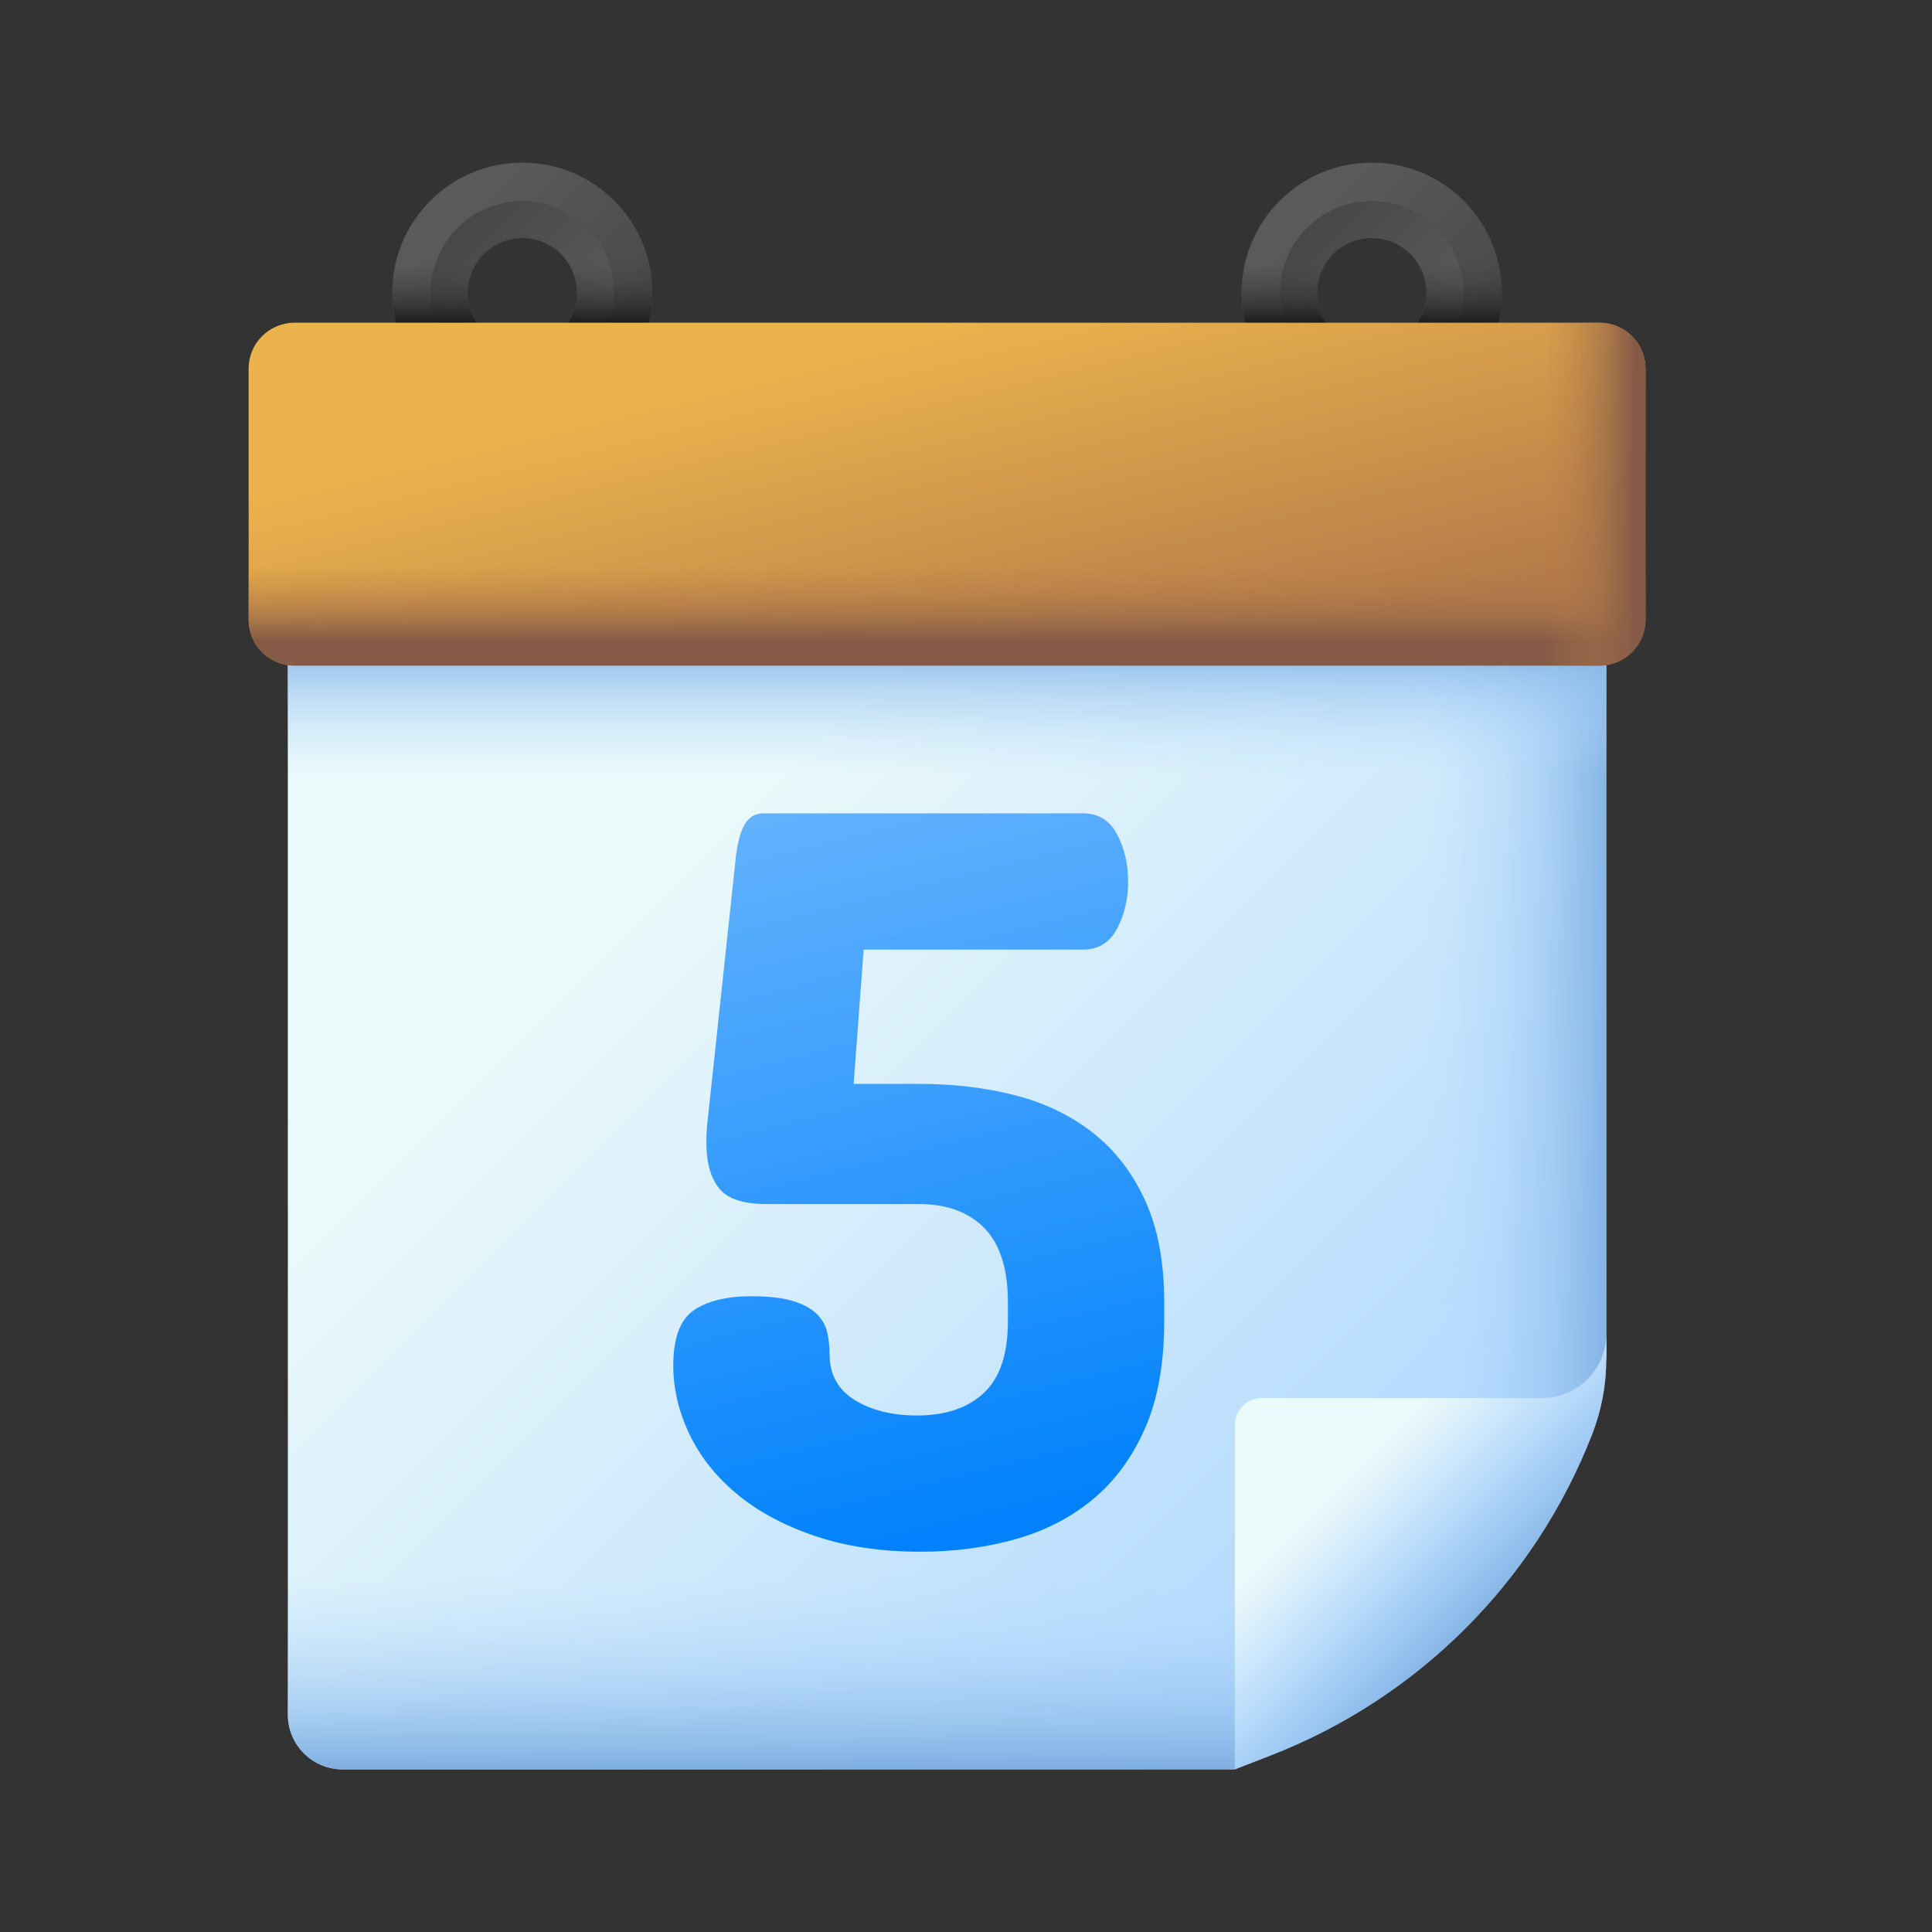
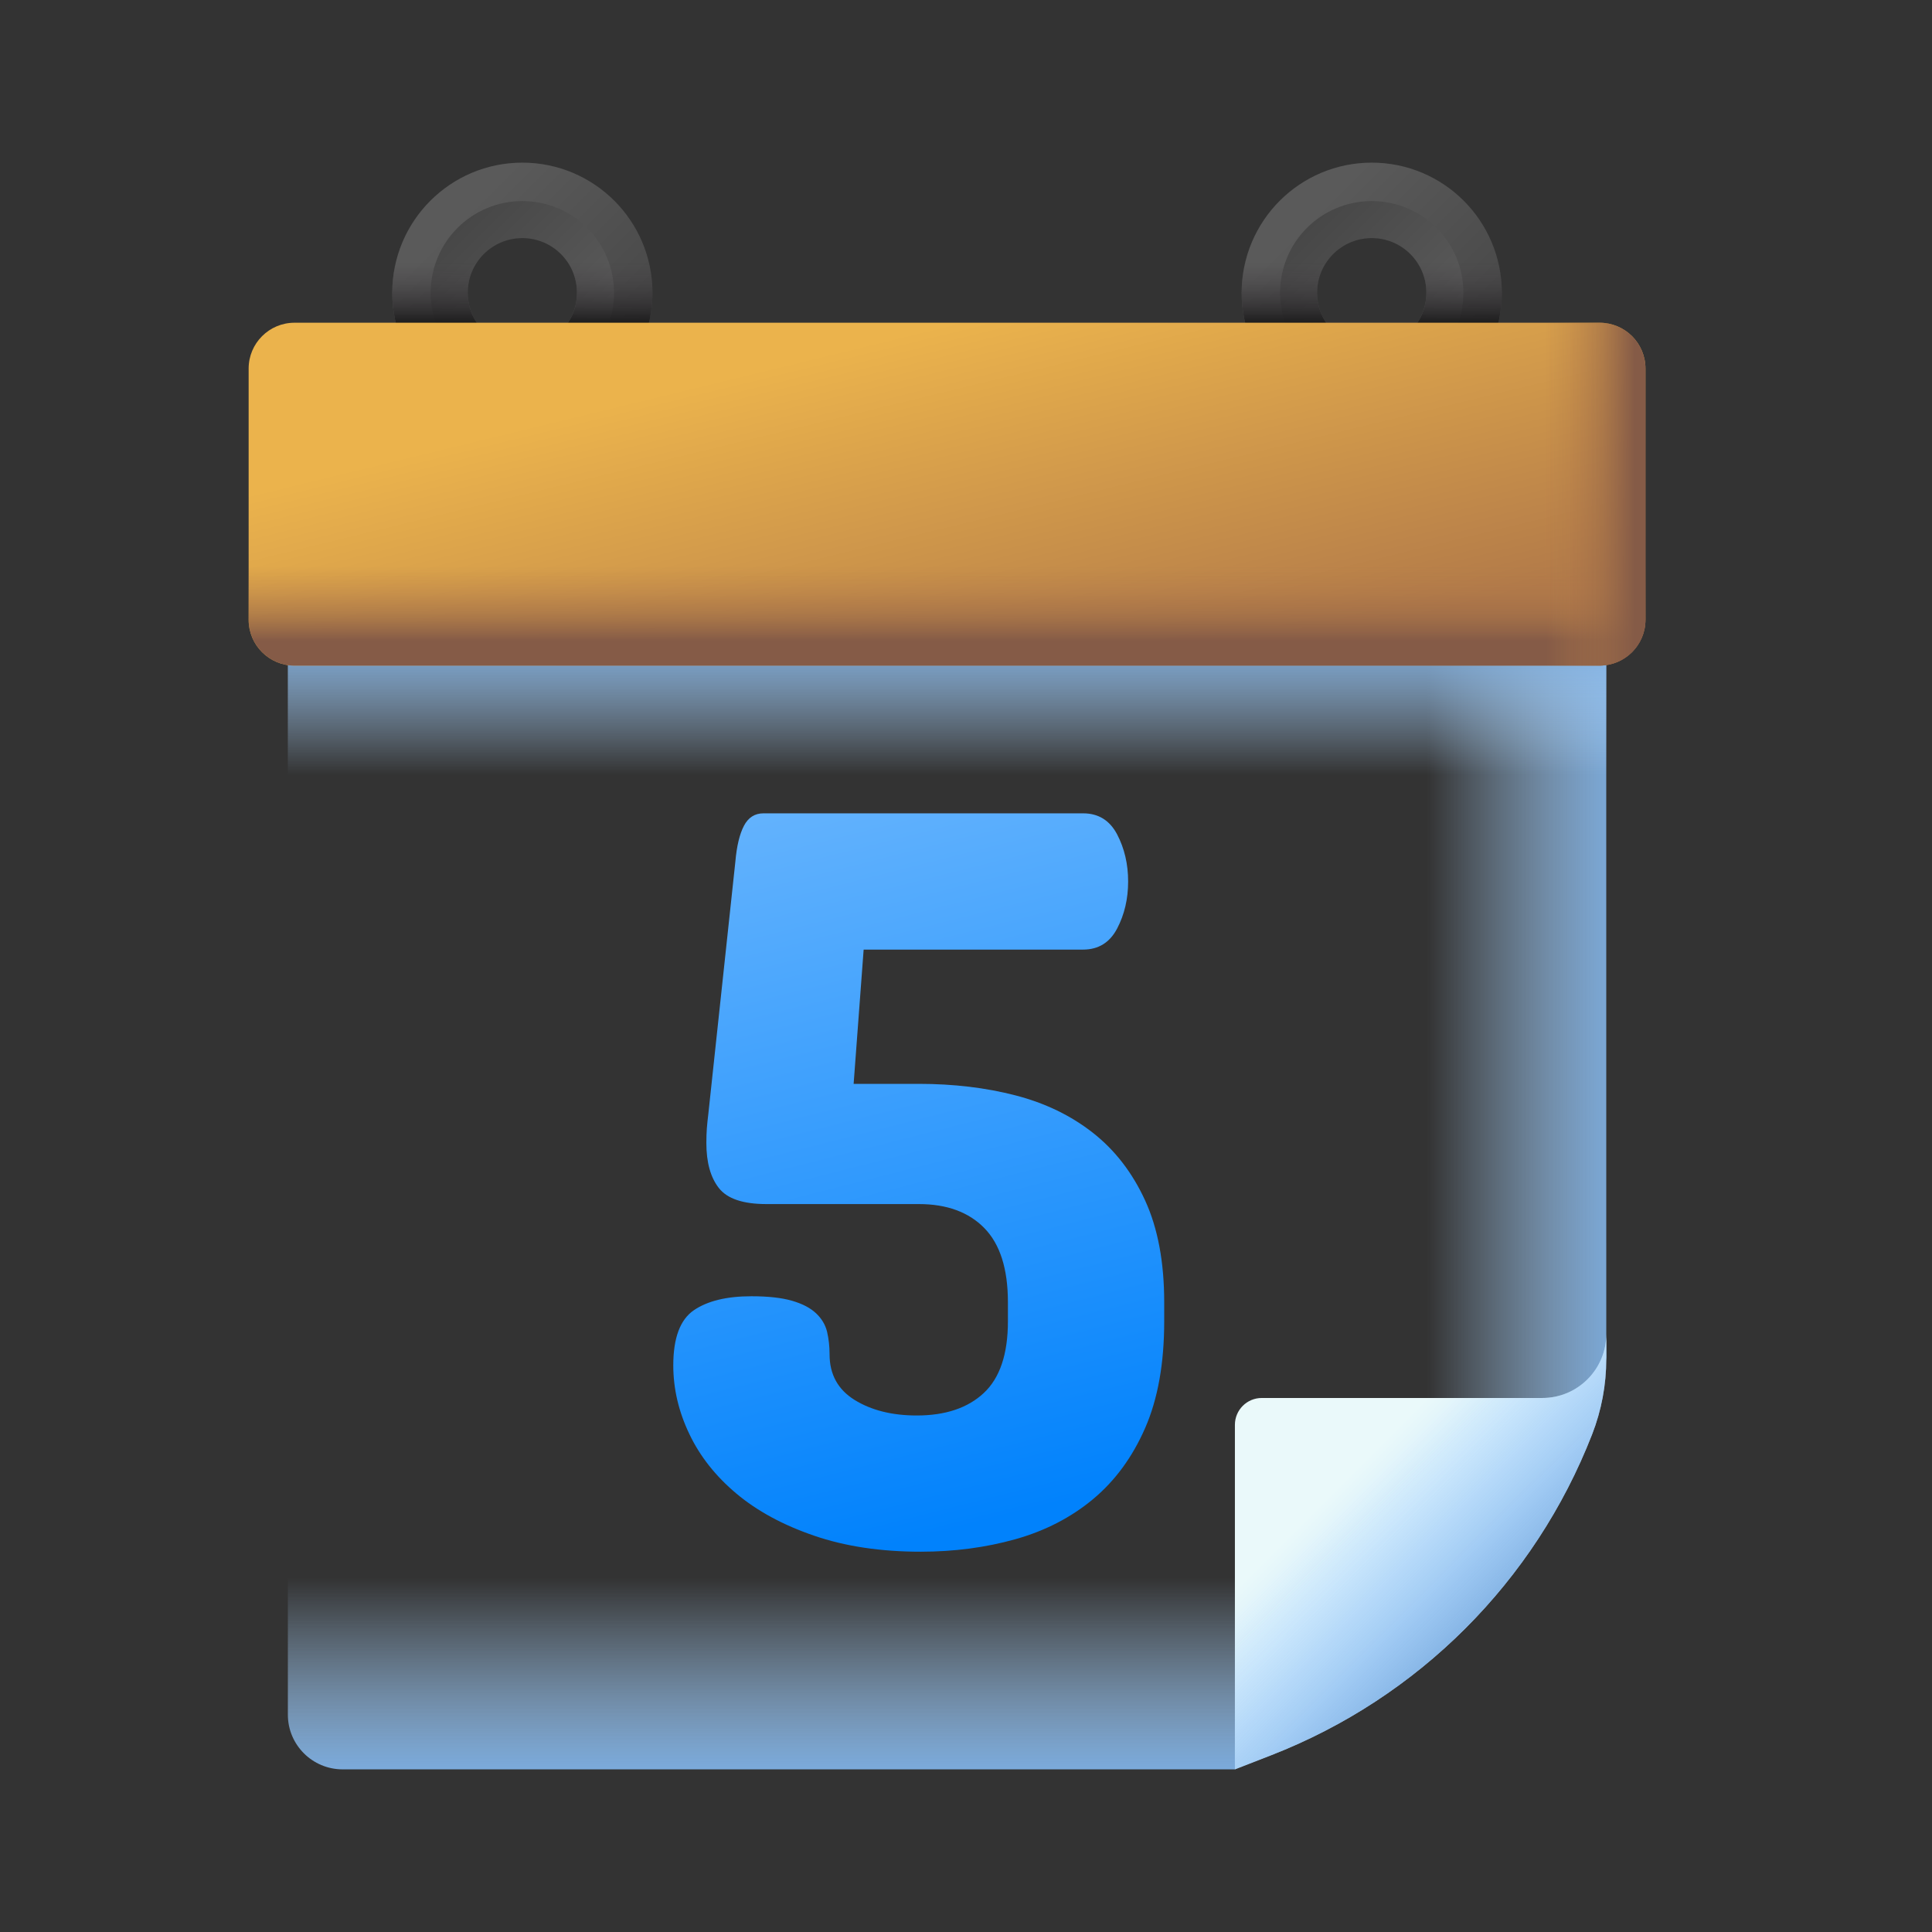
<svg xmlns="http://www.w3.org/2000/svg" width="49" height="49" viewBox="0 0 49 49" fill="none">
  <rect x="0" y="0" width="49" height="49" fill="#333333" stroke="none" />
  <path d="M13.248 4.125C11.426 4.125 9.948 5.602 9.948 7.425C9.948 9.247 11.426 10.724 13.248 10.724C15.07 10.724 16.548 9.247 16.548 7.425C16.548 5.602 15.07 4.125 13.248 4.125ZM13.248 9.39C12.162 9.39 11.282 8.51 11.282 7.425C11.282 6.339 12.162 5.459 13.248 5.459C14.334 5.459 15.214 6.339 15.214 7.425C15.214 8.51 14.334 9.39 13.248 9.39Z" fill="url(#paint0_linear_465_1050)" />
  <path d="M13.248 5.1C11.964 5.1 10.923 6.14 10.923 7.425C10.923 8.709 11.964 9.75 13.248 9.75C14.532 9.75 15.573 8.709 15.573 7.425C15.573 6.14 14.532 5.1 13.248 5.1ZM13.248 8.81C12.483 8.81 11.863 8.19 11.863 7.425C11.863 6.66 12.483 6.039 13.248 6.039C14.013 6.039 14.633 6.66 14.633 7.425C14.633 8.19 14.013 8.81 13.248 8.81Z" fill="url(#paint1_linear_465_1050)" />
  <path d="M13.248 4.125C11.426 4.125 9.948 5.602 9.948 7.425C9.948 9.247 11.426 10.724 13.248 10.724C15.07 10.724 16.548 9.247 16.548 7.425C16.548 5.602 15.07 4.125 13.248 4.125ZM13.248 8.81C12.483 8.81 11.863 8.19 11.863 7.425C11.863 6.66 12.483 6.039 13.248 6.039C14.013 6.039 14.633 6.66 14.633 7.425C14.633 8.19 14.013 8.81 13.248 8.81Z" fill="url(#paint2_linear_465_1050)" />
  <path d="M34.791 4.125C32.968 4.125 31.491 5.602 31.491 7.425C31.491 9.247 32.968 10.724 34.791 10.724C36.613 10.724 38.09 9.247 38.09 7.425C38.09 5.602 36.613 4.125 34.791 4.125ZM34.791 9.39C33.705 9.39 32.825 8.51 32.825 7.425C32.825 6.339 33.705 5.459 34.791 5.459C35.876 5.459 36.757 6.339 36.757 7.425C36.757 8.51 35.876 9.39 34.791 9.39Z" fill="url(#paint3_linear_465_1050)" />
  <path d="M34.791 5.1C33.507 5.1 32.466 6.14 32.466 7.425C32.466 8.709 33.507 9.75 34.791 9.75C36.075 9.75 37.115 8.709 37.115 7.425C37.115 6.14 36.075 5.1 34.791 5.1ZM34.791 8.81C34.026 8.81 33.405 8.19 33.405 7.425C33.405 6.66 34.026 6.039 34.791 6.039C35.556 6.039 36.176 6.66 36.176 7.425C36.176 8.19 35.556 8.81 34.791 8.81Z" fill="url(#paint4_linear_465_1050)" />
  <path d="M34.791 4.125C32.968 4.125 31.491 5.602 31.491 7.425C31.491 9.247 32.968 10.724 34.791 10.724C36.613 10.724 38.09 9.247 38.09 7.425C38.09 5.602 36.613 4.125 34.791 4.125ZM34.791 8.81C34.026 8.81 33.405 8.19 33.405 7.425C33.405 6.66 34.026 6.039 34.791 6.039C35.556 6.039 36.176 6.66 36.176 7.425C36.176 8.19 35.556 8.81 34.791 8.81Z" fill="url(#paint5_linear_465_1050)" />
-   <path d="M40.739 34.418L40.738 15.623C40.738 14.858 40.116 14.237 39.35 14.237H8.687C7.921 14.237 7.3 14.858 7.3 15.623L7.301 43.488C7.301 44.254 7.922 44.875 8.689 44.875H31.32L39.799 36.395C40.107 36.089 40.35 35.722 40.514 35.319C40.632 35.031 40.708 34.727 40.739 34.418Z" fill="url(#paint6_linear_465_1050)" />
  <path d="M7.301 43.489C7.301 44.254 7.923 44.875 8.689 44.875H31.32L39.799 36.396C40.107 36.089 40.35 35.722 40.514 35.319C40.632 35.031 40.708 34.727 40.739 34.418L40.739 32.892H7.301L7.301 43.489Z" fill="url(#paint7_linear_465_1050)" />
  <path d="M39.799 36.395L31.32 44.875H20.25L20.249 14.237H39.35C40.116 14.237 40.738 14.858 40.738 15.623L40.739 34.418C40.708 34.727 40.632 35.031 40.514 35.319C40.35 35.722 40.107 36.089 39.799 36.395Z" fill="url(#paint8_linear_465_1050)" />
  <path d="M40.738 15.623C40.738 14.858 40.116 14.237 39.35 14.237H8.687C7.921 14.237 7.3 14.858 7.3 15.623L7.3 26.647H40.738L40.738 15.623Z" fill="url(#paint9_linear_465_1050)" />
  <path d="M23.301 27.489C24.182 27.489 24.999 27.586 25.753 27.781C26.507 27.976 27.164 28.294 27.723 28.734C28.282 29.174 28.722 29.746 29.044 30.449C29.366 31.152 29.527 32.012 29.527 33.028V33.511C29.527 34.578 29.366 35.48 29.044 36.217C28.722 36.954 28.282 37.555 27.723 38.021C27.164 38.487 26.507 38.826 25.753 39.038C24.999 39.249 24.199 39.355 23.352 39.355C22.336 39.355 21.434 39.219 20.646 38.948C19.858 38.678 19.202 38.322 18.677 37.881C18.152 37.441 17.753 36.937 17.483 36.369C17.212 35.802 17.076 35.222 17.076 34.629C17.076 33.934 17.25 33.469 17.597 33.231C17.944 32.994 18.431 32.876 19.058 32.876C19.481 32.876 19.824 32.914 20.087 32.99C20.35 33.066 20.553 33.172 20.697 33.308C20.84 33.443 20.934 33.6 20.977 33.778C21.018 33.956 21.04 34.146 21.04 34.35C21.04 34.858 21.252 35.243 21.675 35.506C22.099 35.768 22.624 35.9 23.251 35.9C23.979 35.9 24.547 35.709 24.953 35.328C25.36 34.947 25.563 34.341 25.563 33.511V33.028C25.563 32.181 25.364 31.555 24.966 31.148C24.568 30.741 24.013 30.538 23.302 30.538H19.439C18.846 30.538 18.444 30.403 18.232 30.131C18.02 29.861 17.915 29.48 17.915 28.988C17.915 28.853 17.919 28.73 17.927 28.62C17.936 28.51 17.948 28.387 17.965 28.251L18.651 21.848C18.685 21.459 18.757 21.158 18.867 20.946C18.977 20.734 19.143 20.628 19.363 20.628H27.469C27.858 20.628 28.146 20.806 28.333 21.162C28.519 21.518 28.612 21.916 28.612 22.356C28.612 22.797 28.519 23.195 28.333 23.55C28.146 23.906 27.858 24.084 27.469 24.084H21.904L21.65 27.489H23.301V27.489Z" fill="url(#paint10_linear_465_1050)" />
  <path d="M39.118 35.456H32.001C31.625 35.456 31.32 35.761 31.32 36.137V44.875L32.242 44.516C35.973 43.061 38.925 40.11 40.38 36.378C40.617 35.769 40.739 35.121 40.739 34.467V33.835C40.739 34.73 40.013 35.456 39.118 35.456Z" fill="url(#paint11_linear_465_1050)" />
  <path d="M39.118 35.456H32.001C31.625 35.456 31.32 35.761 31.32 36.137V44.875L32.242 44.516C35.973 43.061 38.925 40.11 40.38 36.378C40.617 35.769 40.739 35.121 40.739 34.467V33.835C40.739 34.73 40.013 35.456 39.118 35.456Z" fill="url(#paint12_linear_465_1050)" />
  <path d="M40.569 16.881H7.469C6.827 16.881 6.306 16.36 6.306 15.718V9.348C6.306 8.706 6.827 8.185 7.469 8.185H40.569C41.212 8.185 41.733 8.706 41.733 9.348V15.718C41.733 16.36 41.212 16.881 40.569 16.881Z" fill="url(#paint13_linear_465_1050)" />
  <path d="M6.306 11.335V15.718C6.306 16.36 6.827 16.881 7.469 16.881H40.569C41.212 16.881 41.733 16.36 41.733 15.718V11.335H6.306Z" fill="url(#paint14_linear_465_1050)" />
  <path d="M40.569 8.185H31.271V16.881H40.569C41.212 16.881 41.733 16.36 41.733 15.718V9.348C41.733 8.706 41.212 8.185 40.569 8.185Z" fill="url(#paint15_linear_465_1050)" />
  <defs>
    <linearGradient id="paint0_linear_465_1050" x1="11.499" y1="5.675" x2="15.949" y2="10.126" gradientUnits="userSpaceOnUse">
      <stop stop-color="#5A5A5A" />
      <stop offset="1" stop-color="#444444" />
    </linearGradient>
    <linearGradient id="paint1_linear_465_1050" x1="14.457" y1="8.633" x2="11.151" y2="5.327" gradientUnits="userSpaceOnUse">
      <stop stop-color="#5A5A5A" />
      <stop offset="1" stop-color="#444444" />
    </linearGradient>
    <linearGradient id="paint2_linear_465_1050" x1="13.248" y1="6.638" x2="13.248" y2="8.235" gradientUnits="userSpaceOnUse">
      <stop stop-color="#433F43" stop-opacity="0" />
      <stop offset="0.301" stop-color="#3C393C" stop-opacity="0.301" />
      <stop offset="0.737" stop-color="#292729" stop-opacity="0.737" />
      <stop offset="1" stop-color="#1A1A1A" />
    </linearGradient>
    <linearGradient id="paint3_linear_465_1050" x1="33.041" y1="5.675" x2="37.492" y2="10.126" gradientUnits="userSpaceOnUse">
      <stop stop-color="#5A5A5A" />
      <stop offset="1" stop-color="#444444" />
    </linearGradient>
    <linearGradient id="paint4_linear_465_1050" x1="35.999" y1="8.633" x2="32.693" y2="5.327" gradientUnits="userSpaceOnUse">
      <stop stop-color="#5A5A5A" />
      <stop offset="1" stop-color="#444444" />
    </linearGradient>
    <linearGradient id="paint5_linear_465_1050" x1="34.791" y1="6.638" x2="34.791" y2="8.235" gradientUnits="userSpaceOnUse">
      <stop stop-color="#433F43" stop-opacity="0" />
      <stop offset="0.301" stop-color="#3C393C" stop-opacity="0.301" />
      <stop offset="0.737" stop-color="#292729" stop-opacity="0.737" />
      <stop offset="1" stop-color="#1A1A1A" />
    </linearGradient>
    <linearGradient id="paint6_linear_465_1050" x1="16.875" y1="22.412" x2="34.332" y2="39.868" gradientUnits="userSpaceOnUse">
      <stop stop-color="#EAF9FA" />
      <stop offset="1" stop-color="#B3DAFE" />
    </linearGradient>
    <linearGradient id="paint7_linear_465_1050" x1="24.02" y1="40.015" x2="24.02" y2="45.011" gradientUnits="userSpaceOnUse">
      <stop stop-color="#B3DAFE" stop-opacity="0" />
      <stop offset="0.247" stop-color="#ACD4FA" stop-opacity="0.247" />
      <stop offset="0.618" stop-color="#97C3EF" stop-opacity="0.618" />
      <stop offset="1" stop-color="#7BACDF" />
    </linearGradient>
    <linearGradient id="paint8_linear_465_1050" x1="36.198" y1="29.556" x2="41.119" y2="29.556" gradientUnits="userSpaceOnUse">
      <stop stop-color="#B3DAFE" stop-opacity="0" />
      <stop offset="0.247" stop-color="#ACD4FA" stop-opacity="0.247" />
      <stop offset="0.618" stop-color="#97C3EF" stop-opacity="0.618" />
      <stop offset="1" stop-color="#7BACDF" />
    </linearGradient>
    <linearGradient id="paint9_linear_465_1050" x1="24.019" y1="19.656" x2="24.019" y2="16.071" gradientUnits="userSpaceOnUse">
      <stop stop-color="#B3DAFE" stop-opacity="0" />
      <stop offset="0.247" stop-color="#ACD4FA" stop-opacity="0.247" />
      <stop offset="0.618" stop-color="#97C3EF" stop-opacity="0.618" />
      <stop offset="1" stop-color="#7BACDF" />
    </linearGradient>
    <linearGradient id="paint10_linear_465_1050" x1="17.076" y1="5.186" x2="25.509" y2="38.493" gradientUnits="userSpaceOnUse">
      <stop stop-color="#B3DAFE" />
      <stop offset="1" stop-color="#0182FC" />
    </linearGradient>
    <linearGradient id="paint11_linear_465_1050" x1="34.158" y1="37.484" x2="36.951" y2="40.277" gradientUnits="userSpaceOnUse">
      <stop stop-color="#EAF9FA" />
      <stop offset="1" stop-color="#B3DAFE" />
    </linearGradient>
    <linearGradient id="paint12_linear_465_1050" x1="34.52" y1="37.846" x2="37.883" y2="41.208" gradientUnits="userSpaceOnUse">
      <stop stop-color="#B3DAFE" stop-opacity="0" />
      <stop offset="0.247" stop-color="#ACD4FA" stop-opacity="0.247" />
      <stop offset="0.618" stop-color="#97C3EF" stop-opacity="0.618" />
      <stop offset="1" stop-color="#7BACDF" />
    </linearGradient>
    <linearGradient id="paint13_linear_465_1050" x1="23.023" y1="8.443" x2="25.404" y2="18.219" gradientUnits="userSpaceOnUse">
      <stop stop-color="#EBB34C" />
      <stop offset="1" stop-color="#B27A49" />
    </linearGradient>
    <linearGradient id="paint14_linear_465_1050" x1="24.019" y1="14.36" x2="24.019" y2="16.25" gradientUnits="userSpaceOnUse">
      <stop stop-color="#B27A49" stop-opacity="0" />
      <stop offset="0.277" stop-color="#AD7649" stop-opacity="0.277" />
      <stop offset="0.641" stop-color="#9C6B48" stop-opacity="0.641" />
      <stop offset="1" stop-color="#855B47" />
    </linearGradient>
    <linearGradient id="paint15_linear_465_1050" x1="39.19" y1="12.533" x2="41.458" y2="12.533" gradientUnits="userSpaceOnUse">
      <stop stop-color="#B27A49" stop-opacity="0" />
      <stop offset="0.277" stop-color="#AD7649" stop-opacity="0.277" />
      <stop offset="0.641" stop-color="#9C6B48" stop-opacity="0.641" />
      <stop offset="1" stop-color="#855B47" />
    </linearGradient>
  </defs>
</svg>